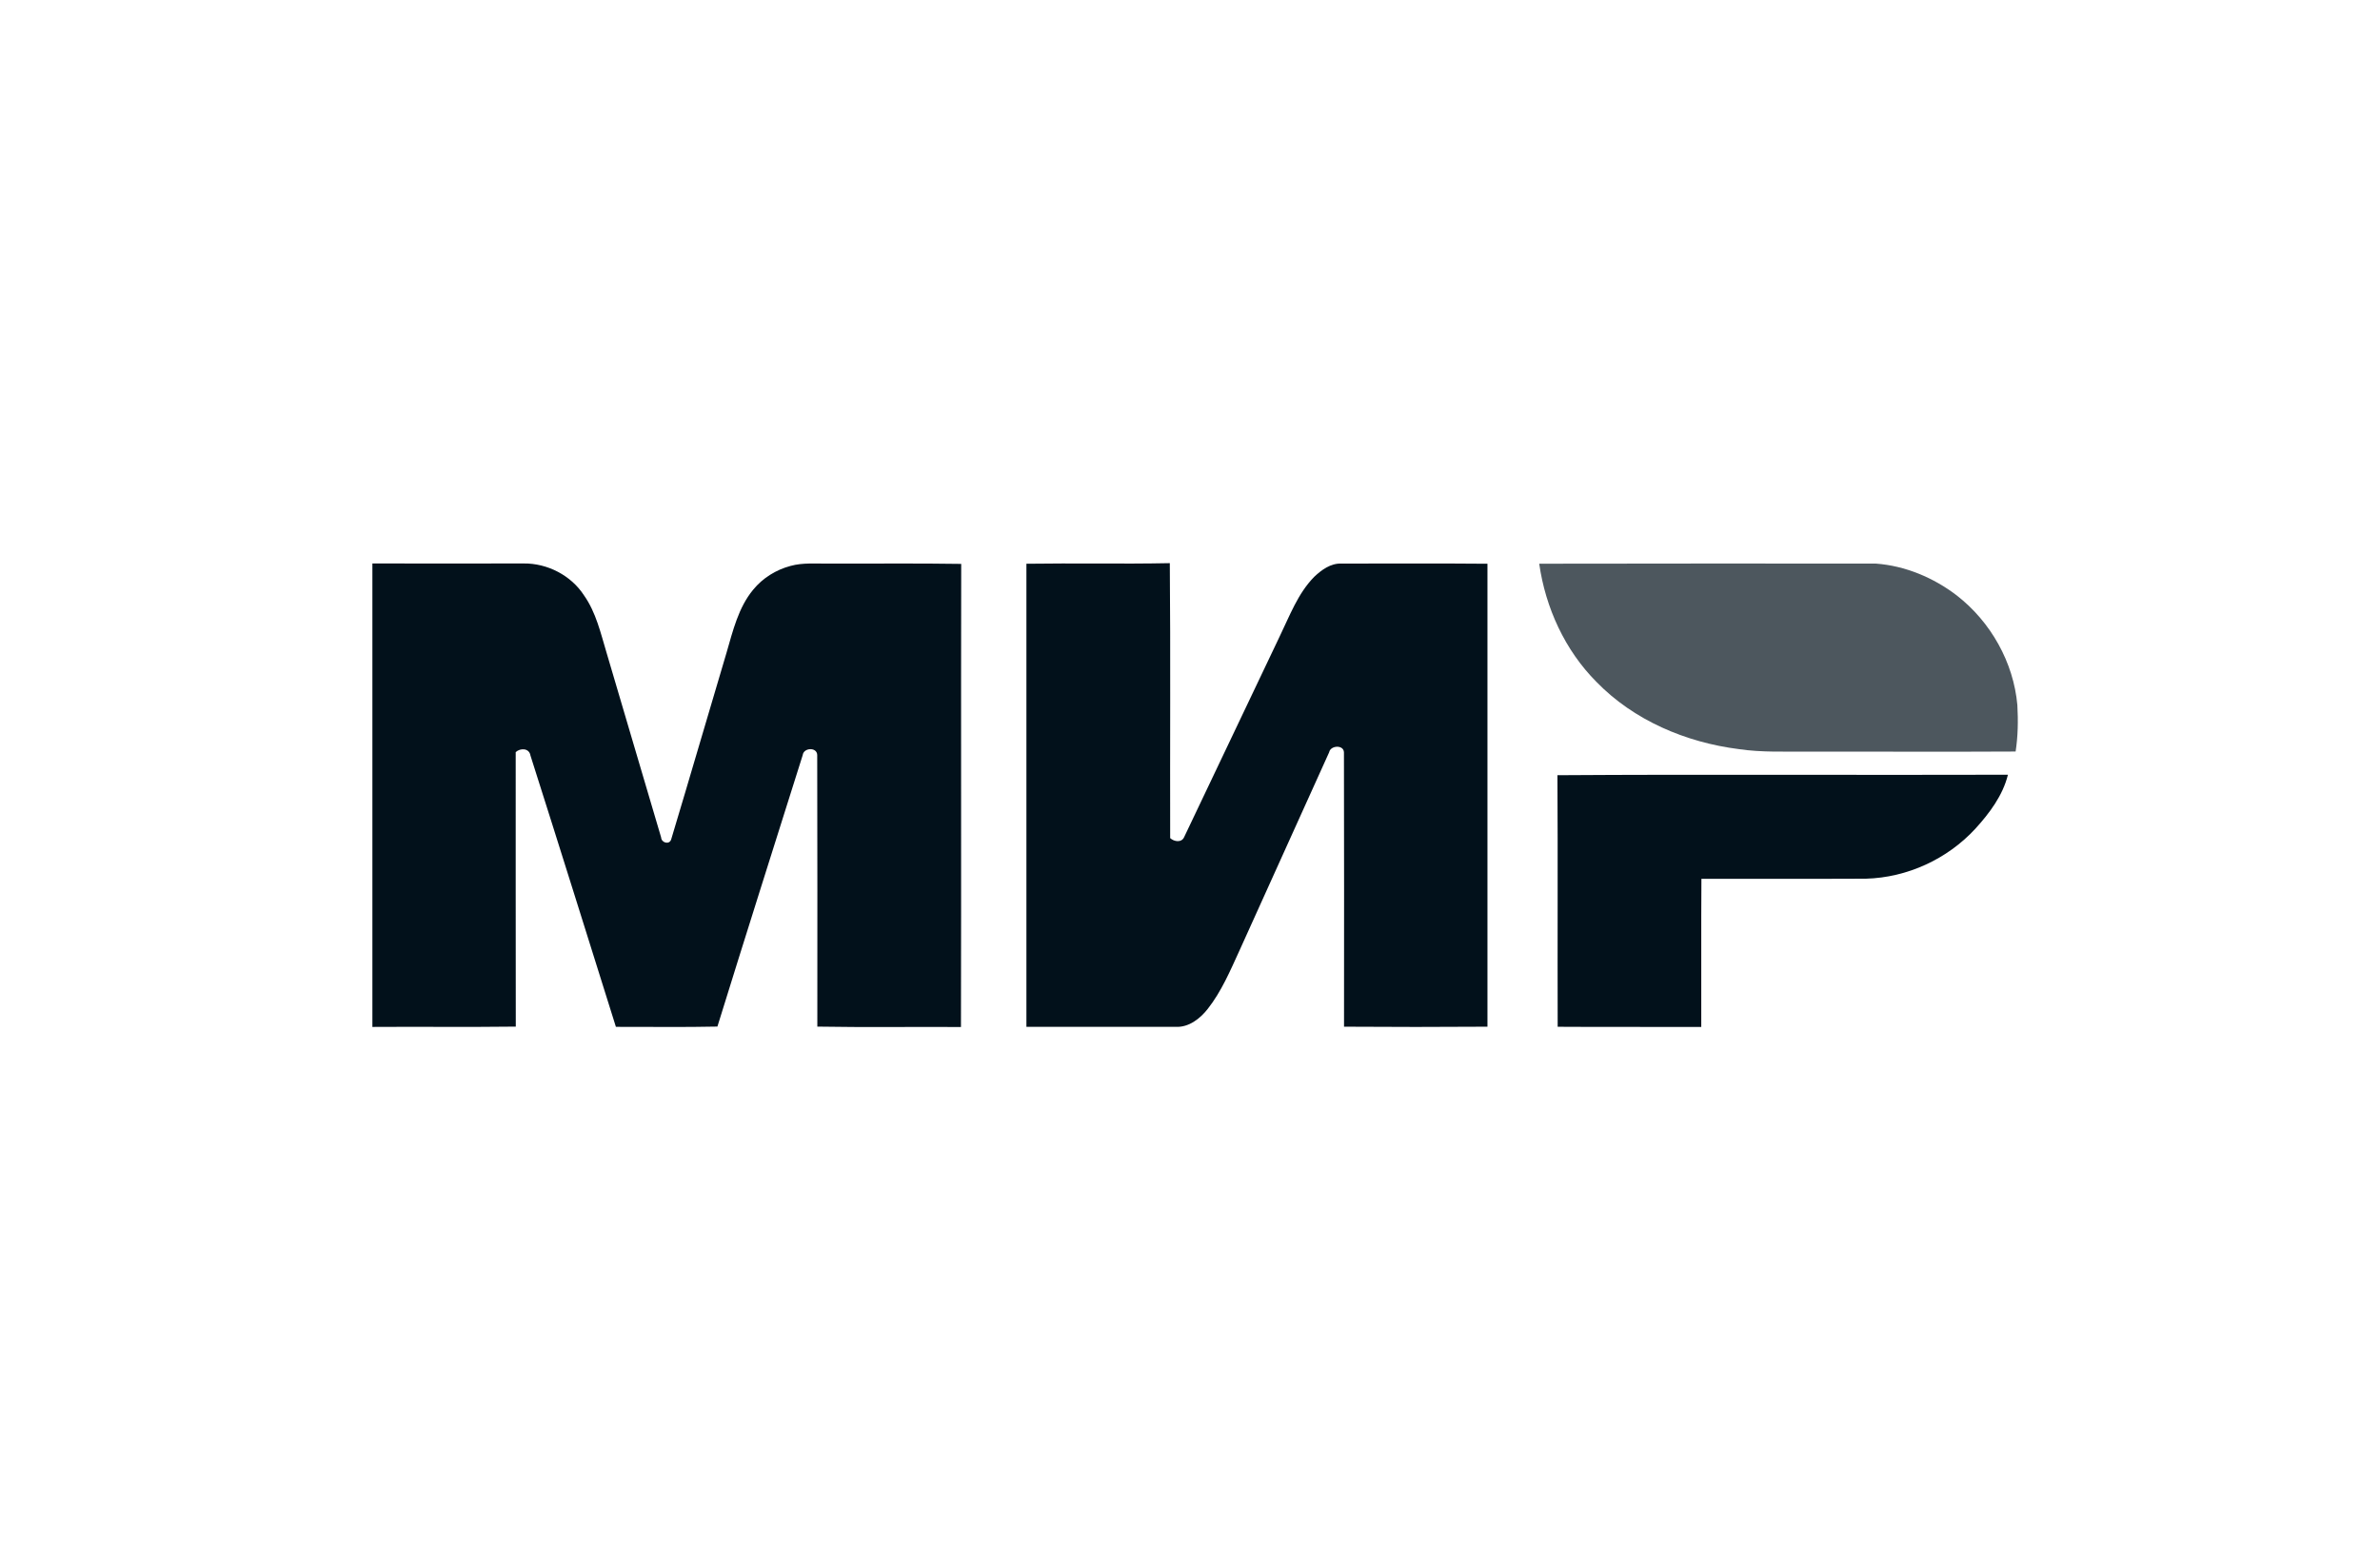
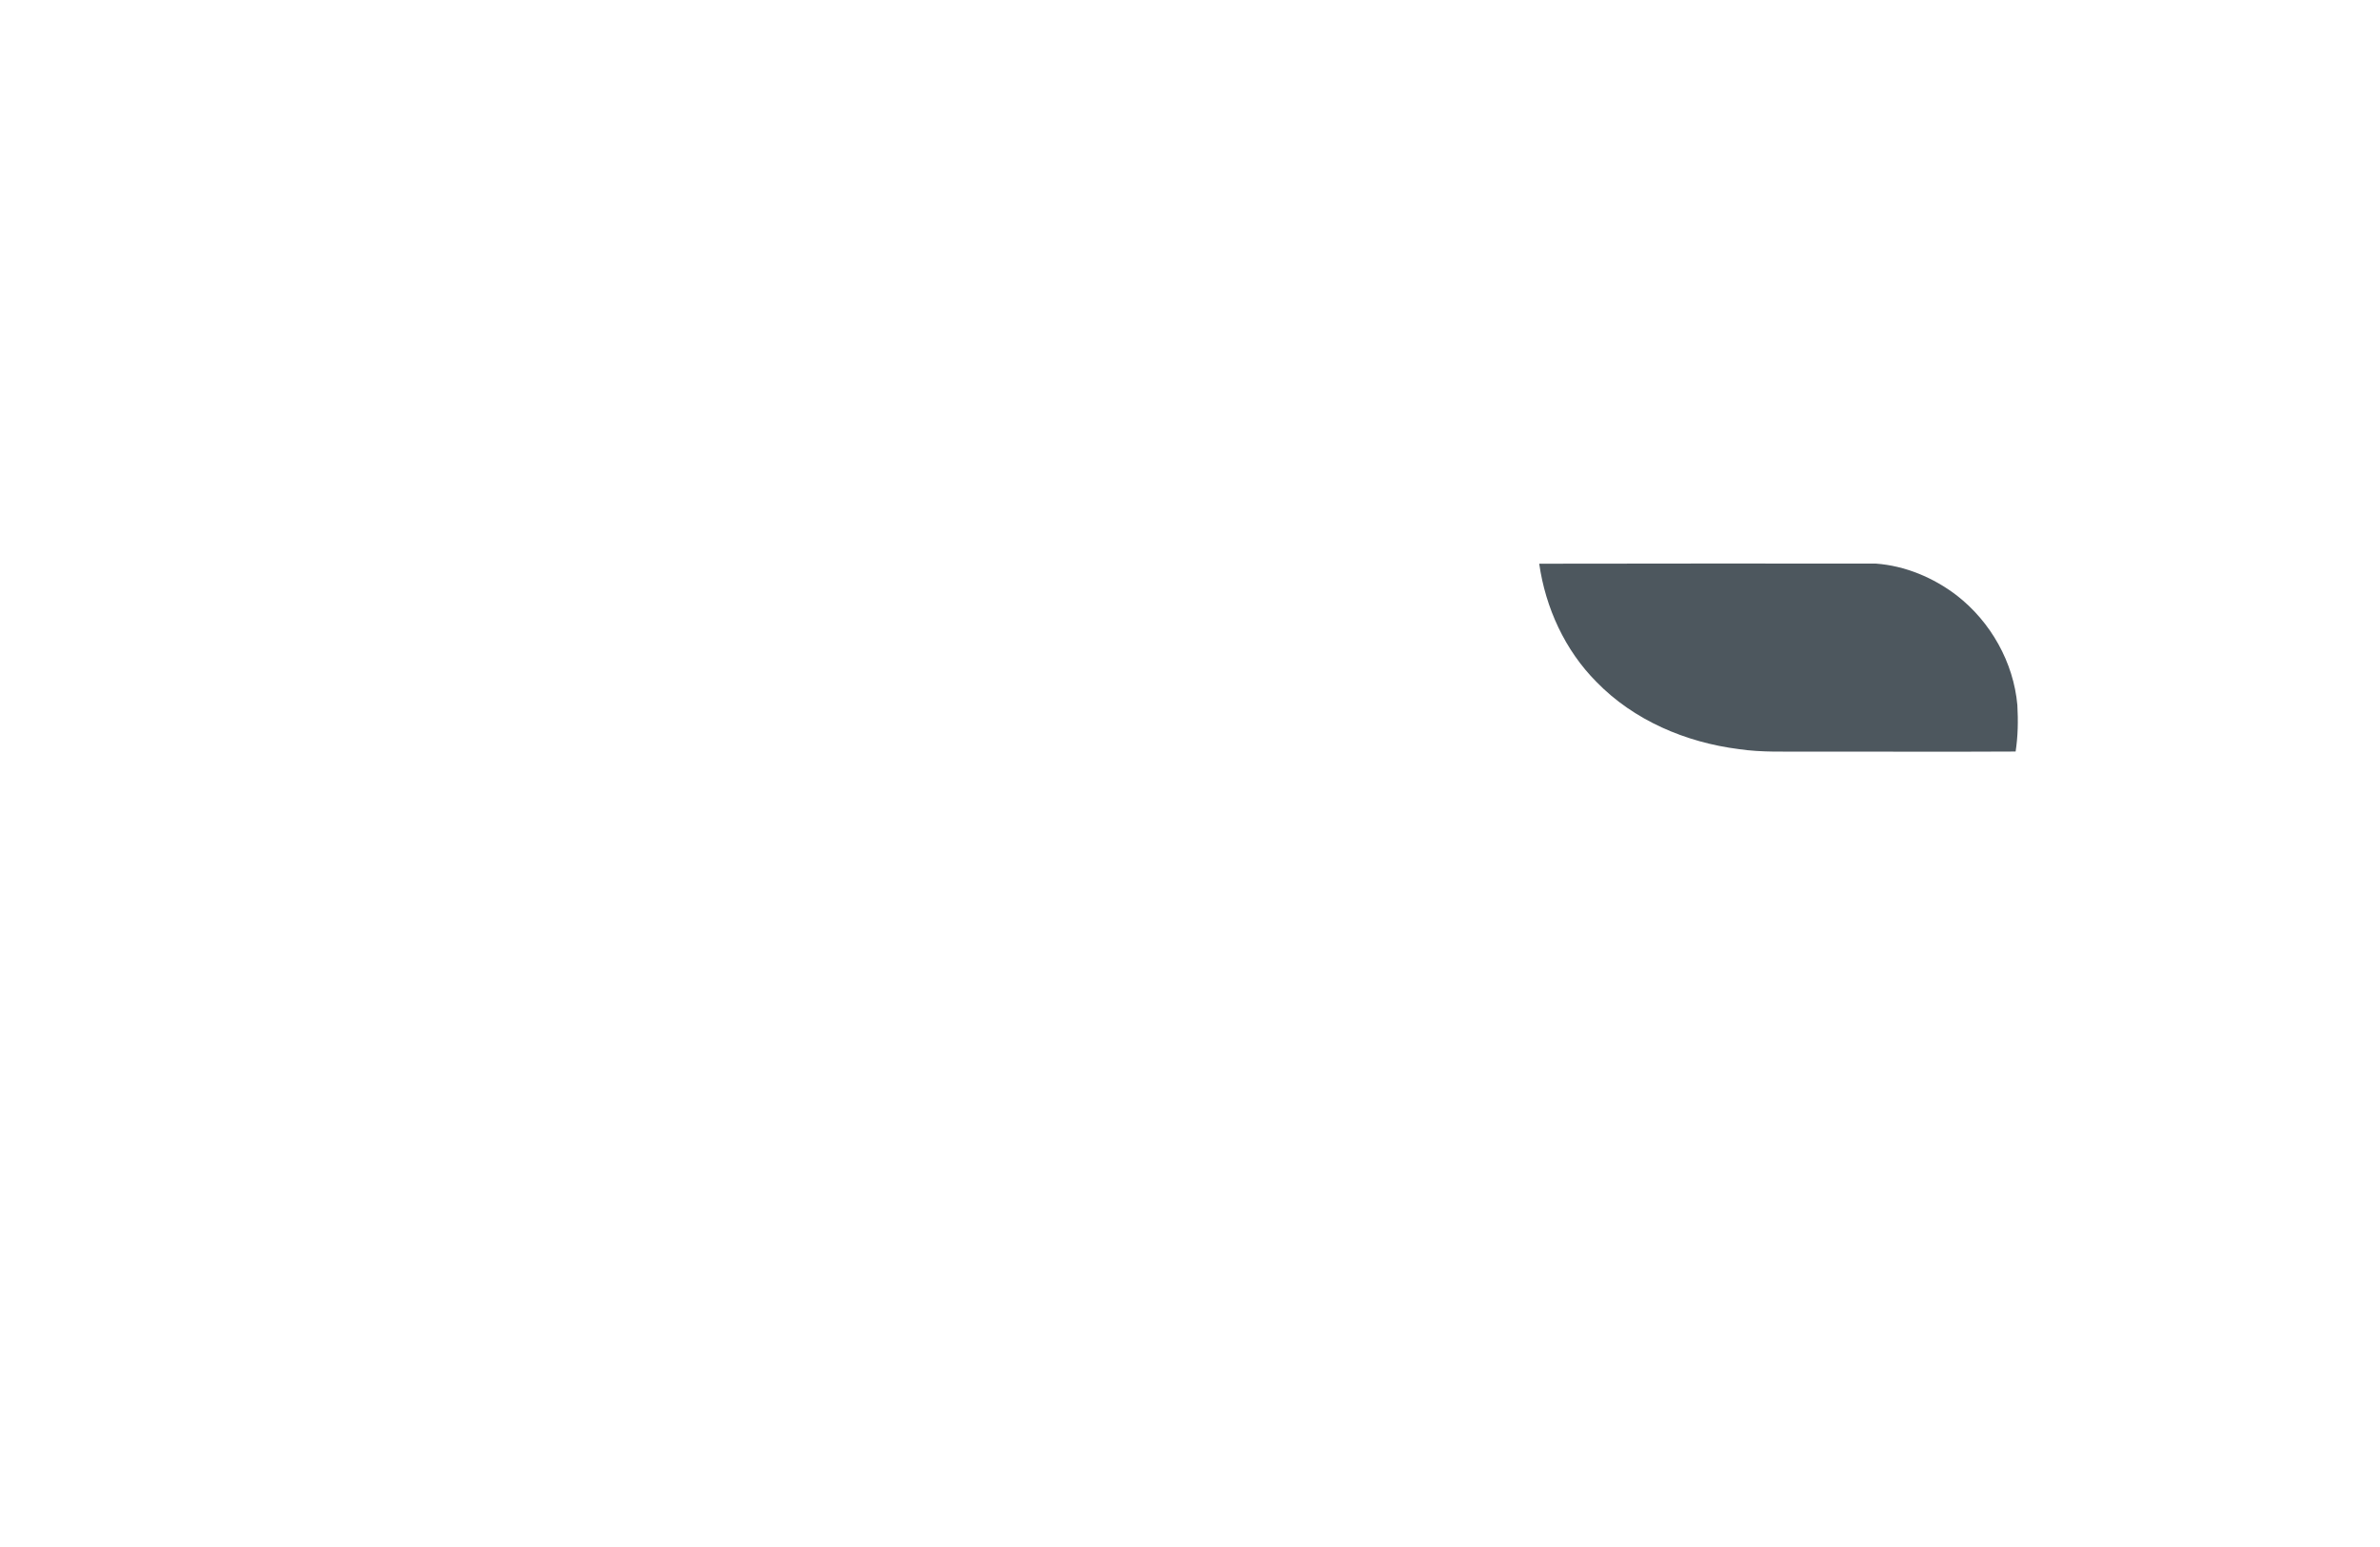
<svg xmlns="http://www.w3.org/2000/svg" width="60" height="39" viewBox="0 0 60 39" fill="none">
-   <path fill-rule="evenodd" clip-rule="evenodd" d="M9.387 14.205C10.658 14.208 11.927 14.206 13.199 14.205C13.797 14.197 14.397 14.505 14.723 15.009C15.027 15.44 15.143 15.962 15.293 16.46C15.753 18.01 16.206 19.561 16.667 21.111C16.674 21.251 16.882 21.305 16.922 21.156C17.393 19.592 17.848 18.023 18.315 16.458C18.476 15.906 18.613 15.319 18.987 14.867C19.227 14.573 19.563 14.364 19.929 14.267C20.241 14.18 20.566 14.213 20.884 14.208C21.999 14.212 23.116 14.198 24.232 14.216C24.224 18.107 24.235 22 24.226 25.891C23.019 25.884 21.812 25.902 20.605 25.881C20.605 23.598 20.609 21.316 20.602 19.032C20.595 18.829 20.259 18.846 20.236 19.037C19.517 21.318 18.793 23.596 18.086 25.88C17.234 25.899 16.381 25.884 15.527 25.887C14.811 23.606 14.098 21.324 13.373 19.047C13.343 18.858 13.12 18.852 13.001 18.961C13.003 21.268 12.998 23.575 13.003 25.881C11.798 25.896 10.593 25.881 9.388 25.889C9.388 21.994 9.388 18.1 9.388 14.205H9.387ZM25.877 14.212C27.081 14.194 28.288 14.222 29.491 14.197C29.511 16.508 29.494 18.819 29.5 21.129C29.603 21.222 29.792 21.25 29.855 21.098C30.657 19.417 31.456 17.733 32.257 16.052C32.511 15.53 32.717 14.964 33.131 14.542C33.316 14.367 33.547 14.197 33.815 14.208C35.043 14.208 36.271 14.201 37.499 14.212C37.501 18.102 37.501 21.992 37.499 25.883C36.294 25.892 35.089 25.891 33.883 25.883C33.883 23.578 33.888 21.273 33.881 18.969C33.878 18.77 33.542 18.787 33.508 18.965C32.752 20.633 32 22.301 31.245 23.968C31.013 24.474 30.793 24.995 30.446 25.436C30.252 25.682 29.971 25.902 29.642 25.887C28.387 25.887 27.131 25.889 25.876 25.887C25.876 21.996 25.877 18.105 25.876 14.213L25.877 14.212ZM39.263 19.543C43.049 19.518 46.834 19.543 50.62 19.531C50.492 20.052 50.155 20.501 49.798 20.893C49.093 21.657 48.082 22.124 47.041 22.152C45.658 22.159 44.276 22.152 42.893 22.155C42.884 23.401 42.893 24.645 42.889 25.89C41.683 25.885 40.477 25.893 39.269 25.885C39.263 23.772 39.275 21.659 39.263 19.544V19.543Z" fill="#02111B" />
  <path opacity="0.7" fill-rule="evenodd" clip-rule="evenodd" d="M38.804 14.211C41.632 14.207 44.461 14.205 47.288 14.208C48.029 14.262 48.746 14.563 49.334 15.014C50.188 15.679 50.763 16.699 50.858 17.778C50.88 18.168 50.873 18.56 50.814 18.946C49.081 18.956 47.349 18.946 45.616 18.948C45.02 18.943 44.423 18.973 43.833 18.885C42.502 18.716 41.19 18.162 40.247 17.191C39.452 16.393 38.962 15.32 38.804 14.212V14.211Z" fill="#02111B" />
</svg>